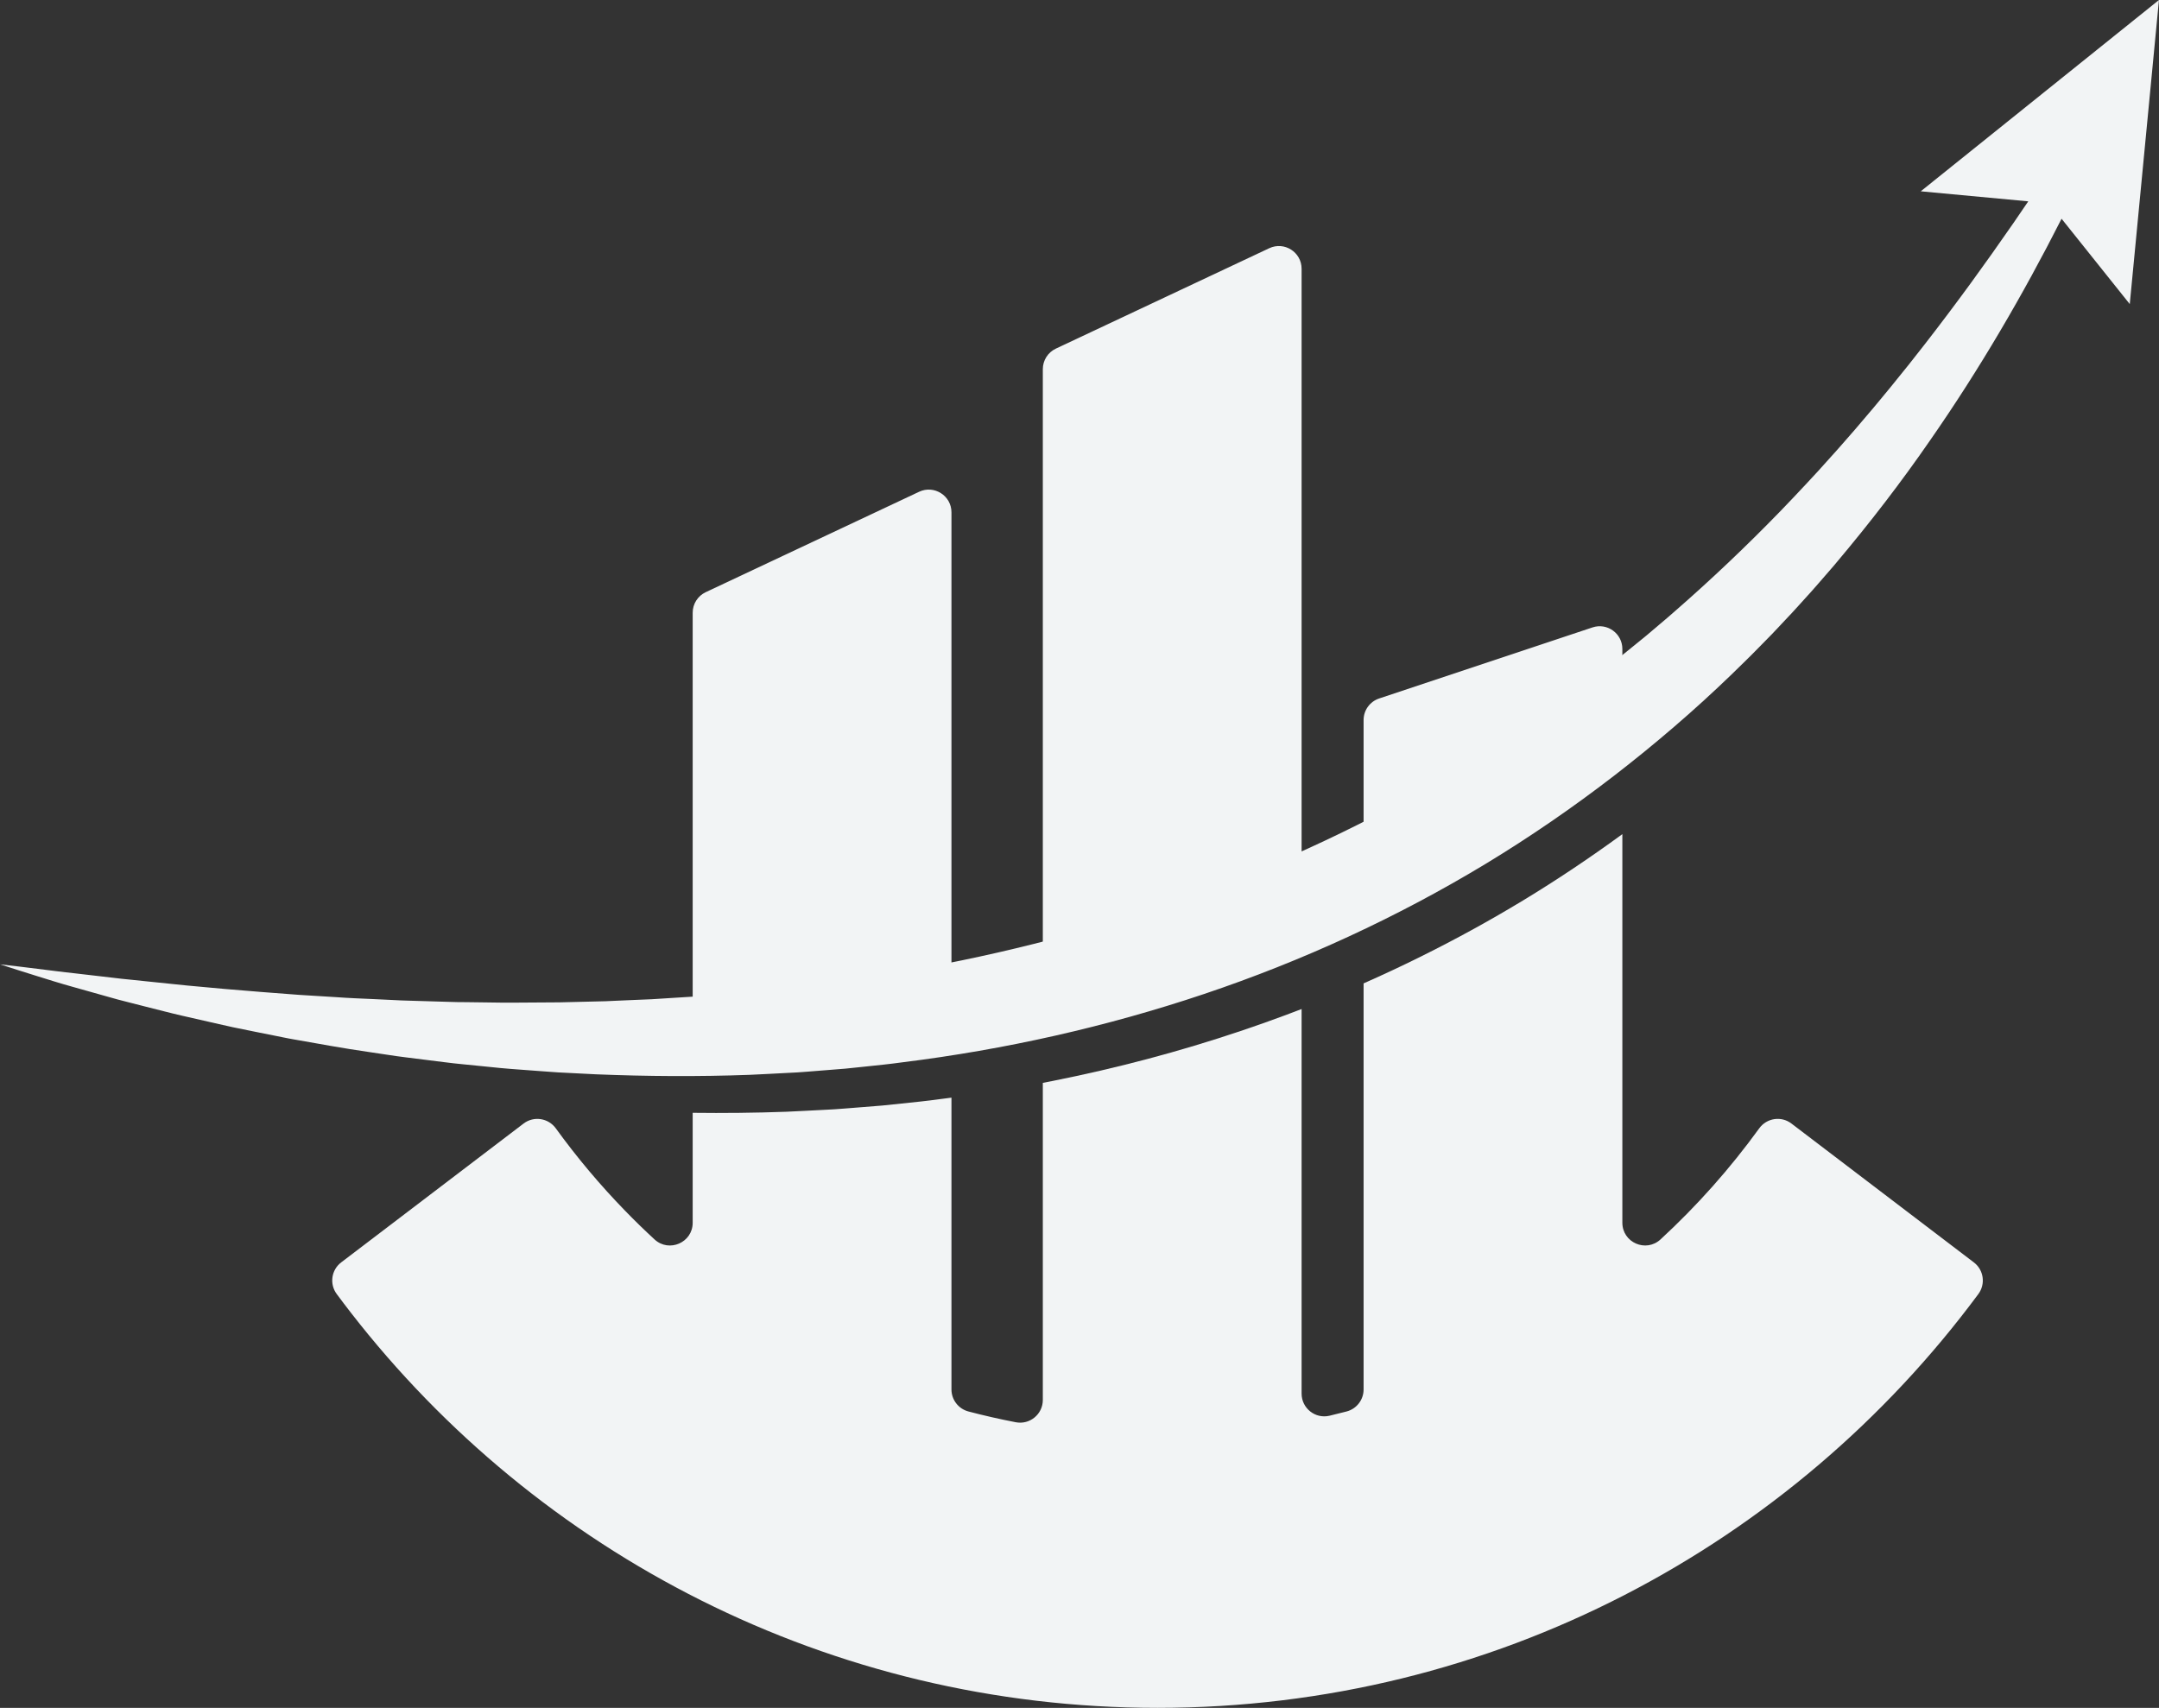
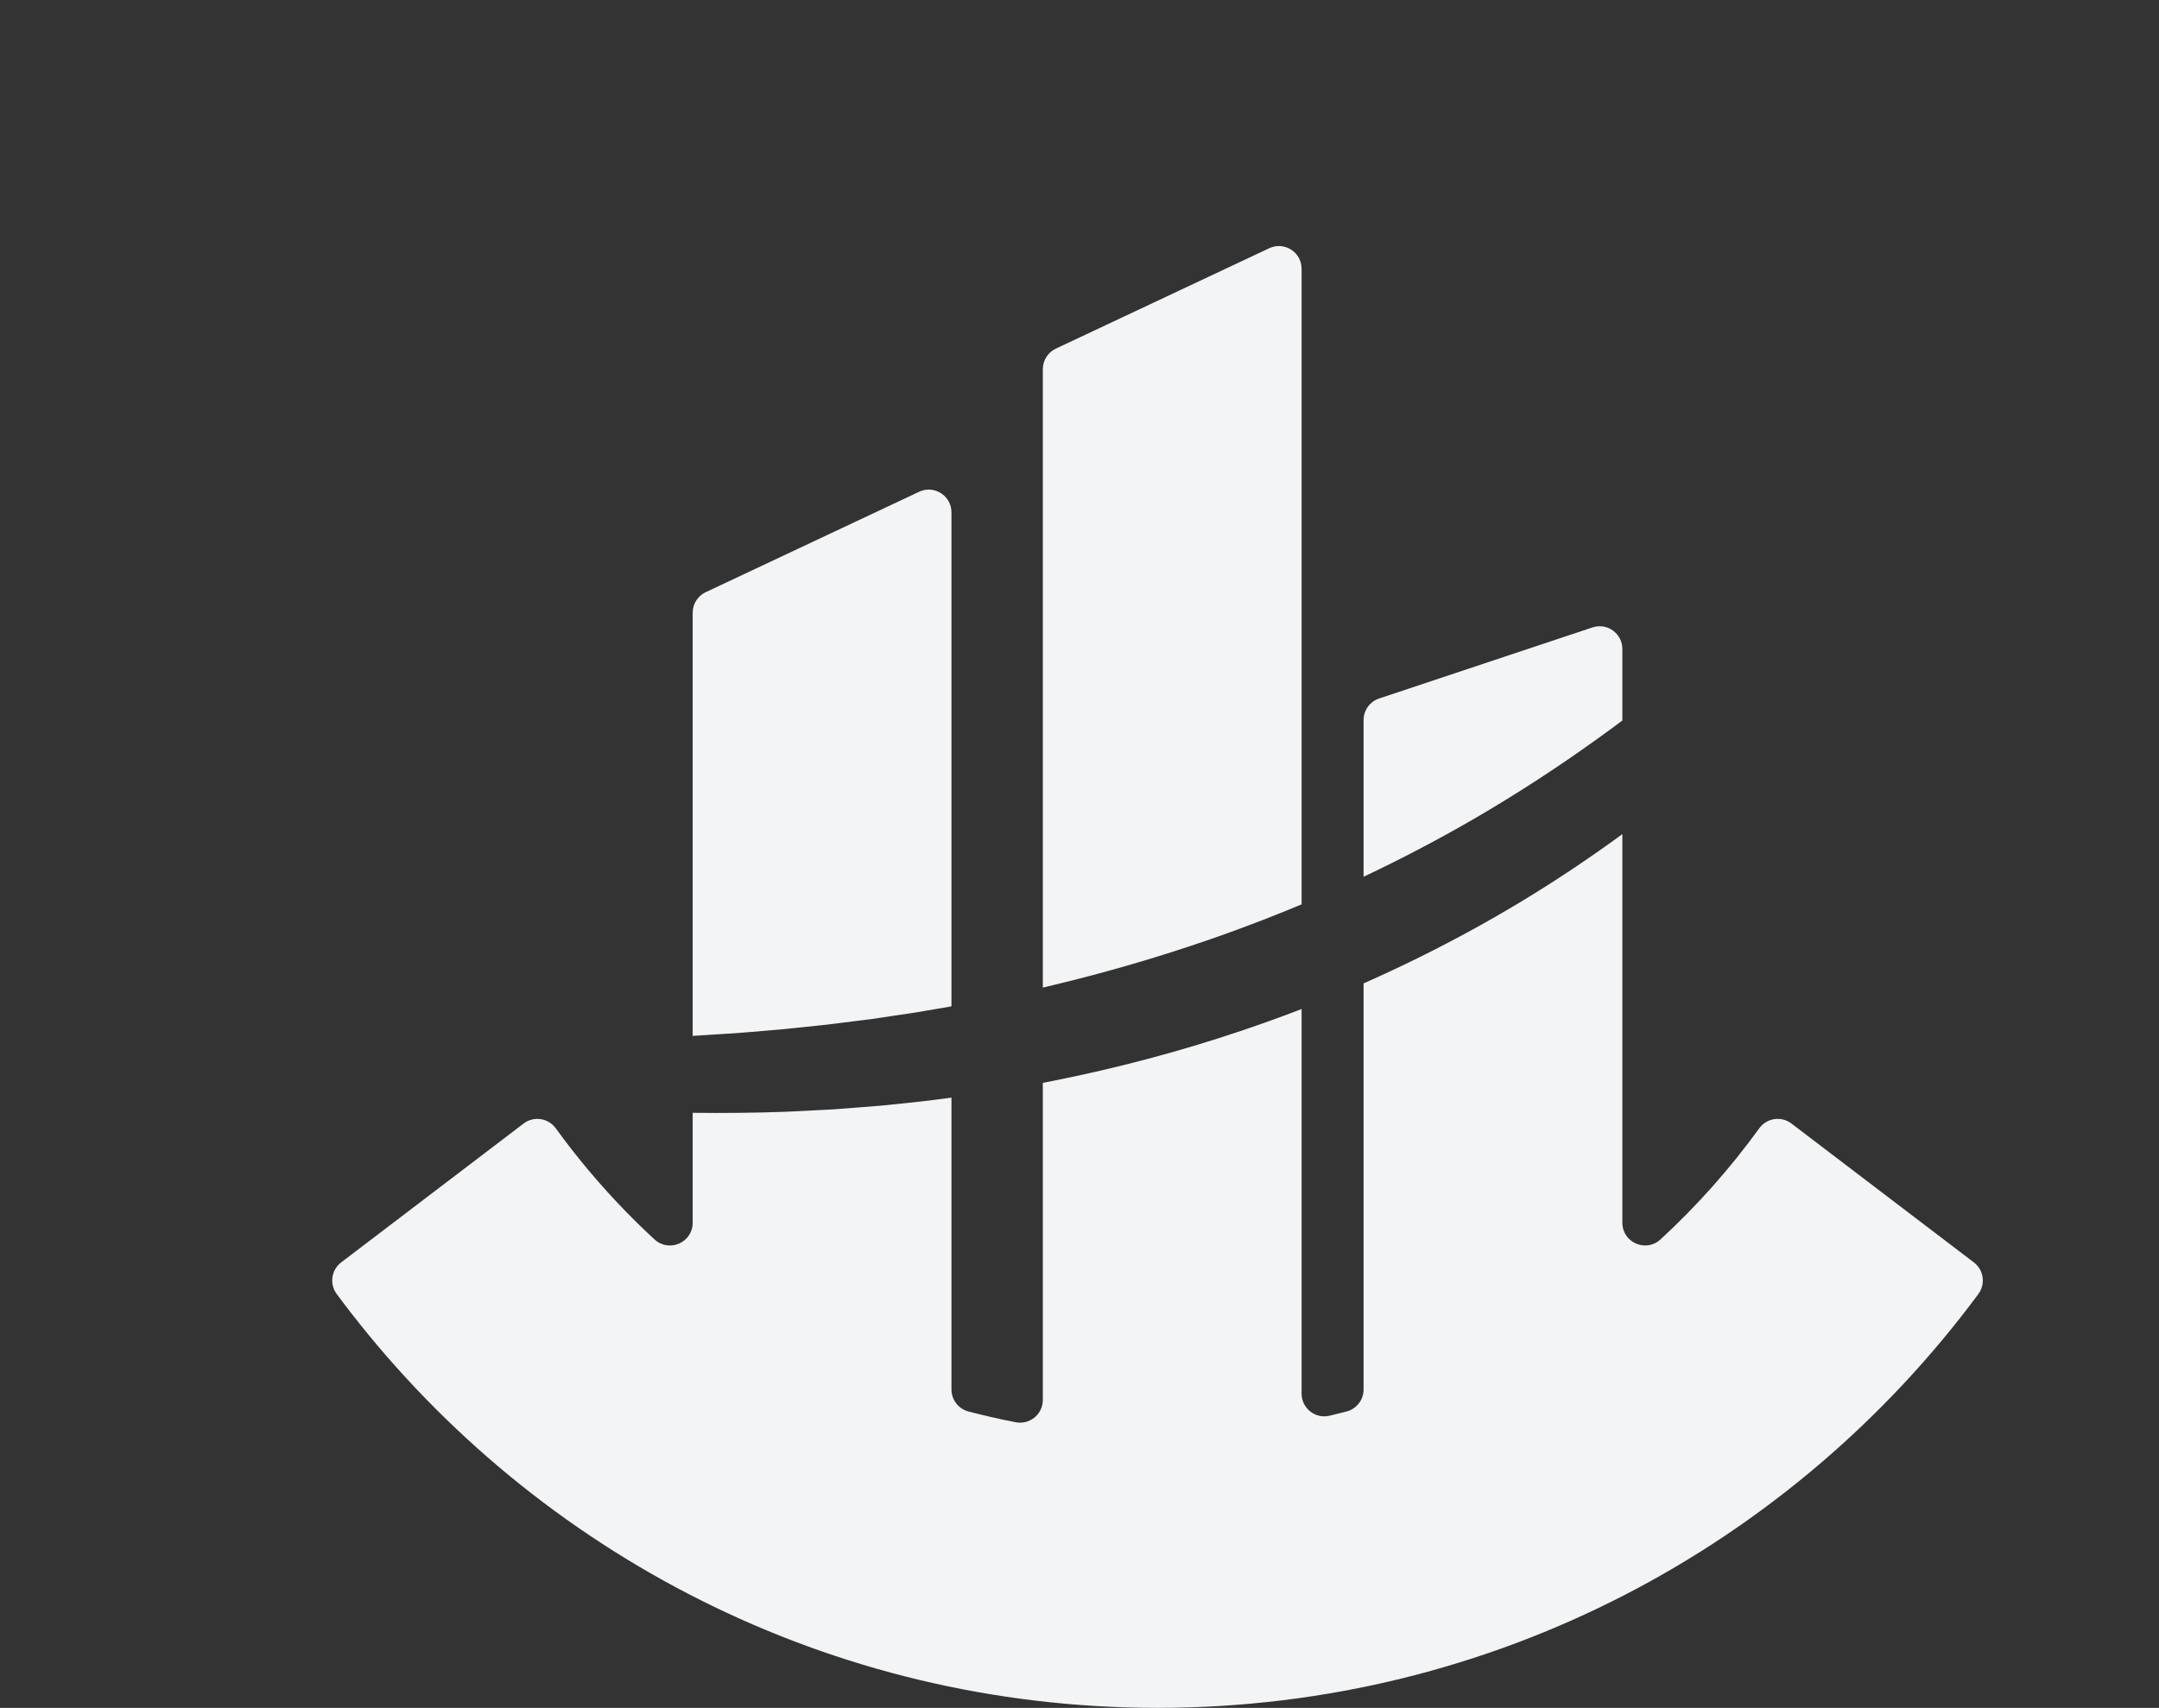
<svg xmlns="http://www.w3.org/2000/svg" fill="#000000" height="867.4" preserveAspectRatio="xMidYMid meet" version="1" viewBox="451.8 566.3 1096.4 867.4" width="1096.4" zoomAndPan="magnify">
  <rect x="451.8" y="566.3" width="1096.4" height="867.4" fill="#333333" stroke="none" />
  <g>
    <g id="change1_1">
      <path d="M 1454.191 1207.461 L 1361.531 1136.922 C 1356.359 1132.98 1348.988 1134.109 1345.18 1139.379 C 1330.371 1159.82 1313.57 1178.719 1295.051 1195.789 C 1287.648 1202.602 1275.68 1197.379 1275.68 1187.309 L 1275.68 989.949 C 1259.328 1001.898 1242.48 1013.18 1225.141 1023.691 C 1216.969 1028.629 1208.711 1033.41 1200.34 1038.012 C 1182.07 1048.07 1163.34 1057.328 1144.27 1065.75 L 1144.27 1272 C 1144.27 1277.262 1140.711 1281.84 1135.629 1283.172 C 1132.762 1283.93 1129.871 1284.641 1126.98 1285.328 C 1119.738 1287.051 1112.789 1281.539 1112.789 1274.102 L 1112.789 1078.77 C 1110.148 1079.789 1107.5 1080.801 1104.84 1081.789 C 1097.301 1084.602 1089.719 1087.289 1082.109 1089.852 C 1082.059 1089.859 1082.012 1089.879 1081.969 1089.891 C 1050.672 1100.422 1018.73 1108.859 986.469 1115.281 C 984.773 1115.609 983.078 1115.949 981.375 1116.27 L 981.375 1277.309 C 981.375 1284.559 974.766 1290.02 967.645 1288.641 C 959.543 1287.078 951.523 1285.25 943.605 1283.172 C 938.527 1281.828 934.98 1277.25 934.98 1272 L 934.98 1123.781 C 932.992 1124.051 931.004 1124.301 929.012 1124.551 C 922.539 1125.461 916.043 1126.102 909.559 1126.781 L 899.836 1127.789 L 890.082 1128.57 L 880.344 1129.34 C 878.719 1129.469 877.102 1129.609 875.469 1129.699 L 870.602 1129.961 C 864.098 1130.281 857.602 1130.66 851.105 1130.941 C 835.242 1131.52 819.395 1131.68 803.566 1131.488 L 803.566 1187.32 C 803.566 1197.391 791.594 1202.609 784.191 1195.789 C 779.105 1191.102 774.137 1186.27 769.32 1181.301 L 769.316 1181.301 C 756.582 1168.211 744.797 1154.199 734.062 1139.379 C 730.25 1134.121 722.879 1132.988 717.707 1136.922 L 652.711 1186.41 L 625.062 1207.449 C 620.031 1211.289 619.031 1218.449 622.797 1223.52 C 625.148 1226.699 627.531 1229.84 629.957 1232.961 C 724.773 1355.102 873.023 1433.699 1039.629 1433.699 C 1210.48 1433.699 1362.031 1351.039 1456.461 1223.531 C 1460.219 1218.449 1459.219 1211.289 1454.191 1207.461 Z M 820.379 1091.352 C 823.496 1091.148 826.617 1090.988 829.73 1090.691 L 832.359 1090.48 L 848.391 1089.129 C 851.344 1088.84 854.297 1088.539 857.246 1088.219 C 860.492 1087.879 863.746 1087.539 866.996 1087.199 L 871.645 1086.711 C 873.191 1086.539 874.73 1086.32 876.277 1086.141 L 885.547 1084.969 L 894.801 1083.801 L 904.027 1082.422 C 910.176 1081.5 916.34 1080.68 922.449 1079.559 C 926.629 1078.879 930.812 1078.16 934.98 1077.422 L 934.98 826.512 C 934.98 818.051 926.188 812.469 918.535 816.07 L 810.188 867.059 C 806.145 868.961 803.566 873.02 803.566 877.488 L 803.566 1092.422 C 806.055 1092.281 808.535 1092.09 811.02 1091.941 Z M 1096.352 692.371 L 987.996 743.359 C 983.953 745.262 981.375 749.328 981.375 753.801 L 981.375 1067.871 C 983.07 1067.48 984.773 1067.078 986.469 1066.672 C 1013.469 1060.191 1040.102 1052.449 1066.25 1043.398 C 1071.512 1041.578 1076.75 1039.699 1081.969 1037.762 C 1089.641 1034.93 1097.27 1031.969 1104.84 1028.891 C 1107.5 1027.809 1110.148 1026.719 1112.789 1025.609 L 1112.789 702.809 C 1112.789 694.359 1104 688.77 1096.352 692.371 Z M 1275.68 895.898 L 1275.68 932.219 L 1269.988 936.48 C 1267.5 938.309 1264.98 940.09 1262.48 941.898 C 1242.441 956.301 1221.738 969.719 1200.461 982.109 C 1200.422 982.129 1200.379 982.148 1200.34 982.172 C 1182.07 992.762 1163.359 1002.57 1144.27 1011.59 L 1144.27 932 C 1144.27 927.031 1147.449 922.629 1152.16 921.051 L 1260.5 884.961 C 1267.969 882.461 1275.68 888.02 1275.68 895.898" fill="#f2f4f5" />
    </g>
    <g id="change2_1">
-       <path d="M 1548.18 566.301 L 1427.211 663.461 L 1481.809 668.559 C 1479.289 672.27 1476.762 675.98 1474.219 679.672 C 1467.02 690.09 1459.691 700.379 1452.281 710.578 C 1448.539 715.66 1444.809 720.738 1441.012 725.762 C 1437.262 730.809 1433.379 735.77 1429.551 740.762 C 1427.629 743.238 1425.672 745.699 1423.73 748.172 L 1420.82 751.871 C 1419.852 753.102 1418.852 754.309 1417.859 755.531 L 1411.949 762.852 L 1405.961 770.102 L 1402.961 773.711 L 1399.91 777.289 L 1393.828 784.441 L 1387.66 791.5 L 1384.57 795.02 C 1383.531 796.191 1382.469 797.34 1381.43 798.5 L 1375.172 805.461 C 1373.07 807.77 1370.922 810.039 1368.809 812.328 C 1364.59 816.922 1360.23 821.379 1355.941 825.891 C 1338.602 843.77 1320.57 860.879 1301.879 877.148 C 1299.57 879.211 1297.191 881.191 1294.828 883.199 L 1287.75 889.199 L 1280.551 895.051 C 1278.148 896.988 1275.77 898.969 1273.32 900.859 L 1266.031 906.57 C 1264.801 907.52 1263.609 908.5 1262.359 909.41 L 1258.66 912.191 L 1251.238 917.738 C 1248.762 919.559 1246.238 921.352 1243.738 923.16 C 1223.699 937.559 1203 950.969 1181.719 963.359 C 1139.102 988.051 1094.109 1008.52 1047.512 1024.648 C 1000.898 1040.789 952.73 1052.781 903.703 1060.82 C 897.594 1061.93 891.434 1062.75 885.285 1063.672 L 876.059 1065.059 L 866.801 1066.23 L 857.531 1067.391 C 855.988 1067.578 854.445 1067.801 852.898 1067.969 L 848.25 1068.461 C 842.051 1069.09 835.855 1069.789 829.645 1070.379 L 810.984 1071.949 C 807.875 1072.25 804.754 1072.41 801.637 1072.609 L 792.277 1073.191 C 789.156 1073.391 786.035 1073.629 782.91 1073.789 L 773.531 1074.18 L 764.145 1074.59 L 759.449 1074.809 L 754.754 1074.922 L 735.941 1075.379 C 729.664 1075.461 723.387 1075.461 717.102 1075.5 L 712.391 1075.531 C 710.816 1075.539 709.242 1075.57 707.676 1075.539 L 698.242 1075.41 L 688.805 1075.289 L 684.078 1075.25 C 682.504 1075.23 680.934 1075.16 679.359 1075.121 L 660.461 1074.559 C 658.887 1074.512 657.305 1074.488 655.73 1074.41 L 651.008 1074.18 L 641.551 1073.73 C 635.242 1073.441 628.926 1073.219 622.625 1072.75 L 603.684 1071.578 C 578.445 1069.711 553.141 1067.648 527.859 1064.879 L 518.363 1063.891 L 513.613 1063.41 L 508.875 1062.852 C 502.551 1062.102 496.223 1061.359 489.883 1060.648 C 486.715 1060.281 483.535 1059.961 480.375 1059.539 L 470.879 1058.352 C 464.539 1057.559 458.191 1056.789 451.824 1056.078 C 457.902 1058.059 464.004 1059.988 470.117 1061.891 C 476.227 1063.809 482.34 1065.73 488.504 1067.441 C 494.66 1069.199 500.824 1070.93 507 1072.648 L 511.633 1073.941 L 516.281 1075.141 L 525.594 1077.52 L 534.922 1079.879 C 538.031 1080.648 541.137 1081.469 544.266 1082.16 L 563.035 1086.441 L 567.734 1087.488 L 570.086 1088.02 L 572.445 1088.5 L 581.887 1090.422 L 591.336 1092.309 L 596.062 1093.262 L 598.43 1093.73 L 600.801 1094.16 C 613.461 1096.379 626.121 1098.738 638.871 1100.559 L 648.43 1101.988 L 653.211 1102.699 C 654.805 1102.941 656.402 1103.121 658.004 1103.328 L 677.199 1105.738 C 678.801 1105.93 680.398 1106.16 682.004 1106.32 L 686.816 1106.82 L 696.453 1107.781 L 706.098 1108.75 C 709.312 1109.07 712.535 1109.281 715.758 1109.531 C 722.203 1110 728.652 1110.52 735.105 1110.949 L 754.504 1111.93 C 780.387 1112.98 806.363 1113.148 832.359 1112.199 C 838.855 1111.922 845.352 1111.539 851.852 1111.211 L 856.73 1110.961 C 858.355 1110.871 859.977 1110.719 861.602 1110.602 L 871.344 1109.828 L 881.086 1109.051 L 890.816 1108.039 C 897.305 1107.352 903.797 1106.719 910.266 1105.809 C 962.09 1099.359 1013.531 1087.859 1063.359 1071.109 C 1113.191 1054.359 1161.352 1032.211 1206.398 1004.949 C 1228.91 991.301 1250.621 976.359 1271.43 960.32 C 1292.219 944.262 1312.172 927.16 1331.012 908.969 C 1335.691 904.379 1340.422 899.859 1344.969 895.16 L 1351.84 888.16 L 1358.559 881.02 L 1361.91 877.461 C 1363.031 876.262 1364.109 875.039 1365.211 873.84 L 1371.781 866.578 C 1372.879 865.379 1373.941 864.129 1375.012 862.898 L 1378.211 859.211 L 1381.422 855.512 L 1383.02 853.66 L 1384.59 851.789 C 1401.379 831.852 1417.27 811.23 1432 789.879 C 1457.039 753.898 1479.078 716.141 1498.719 677.391 L 1533.352 720.738 L 1548.18 566.301" fill="#f2f4f5" />
-     </g>
+       </g>
  </g>
</svg>